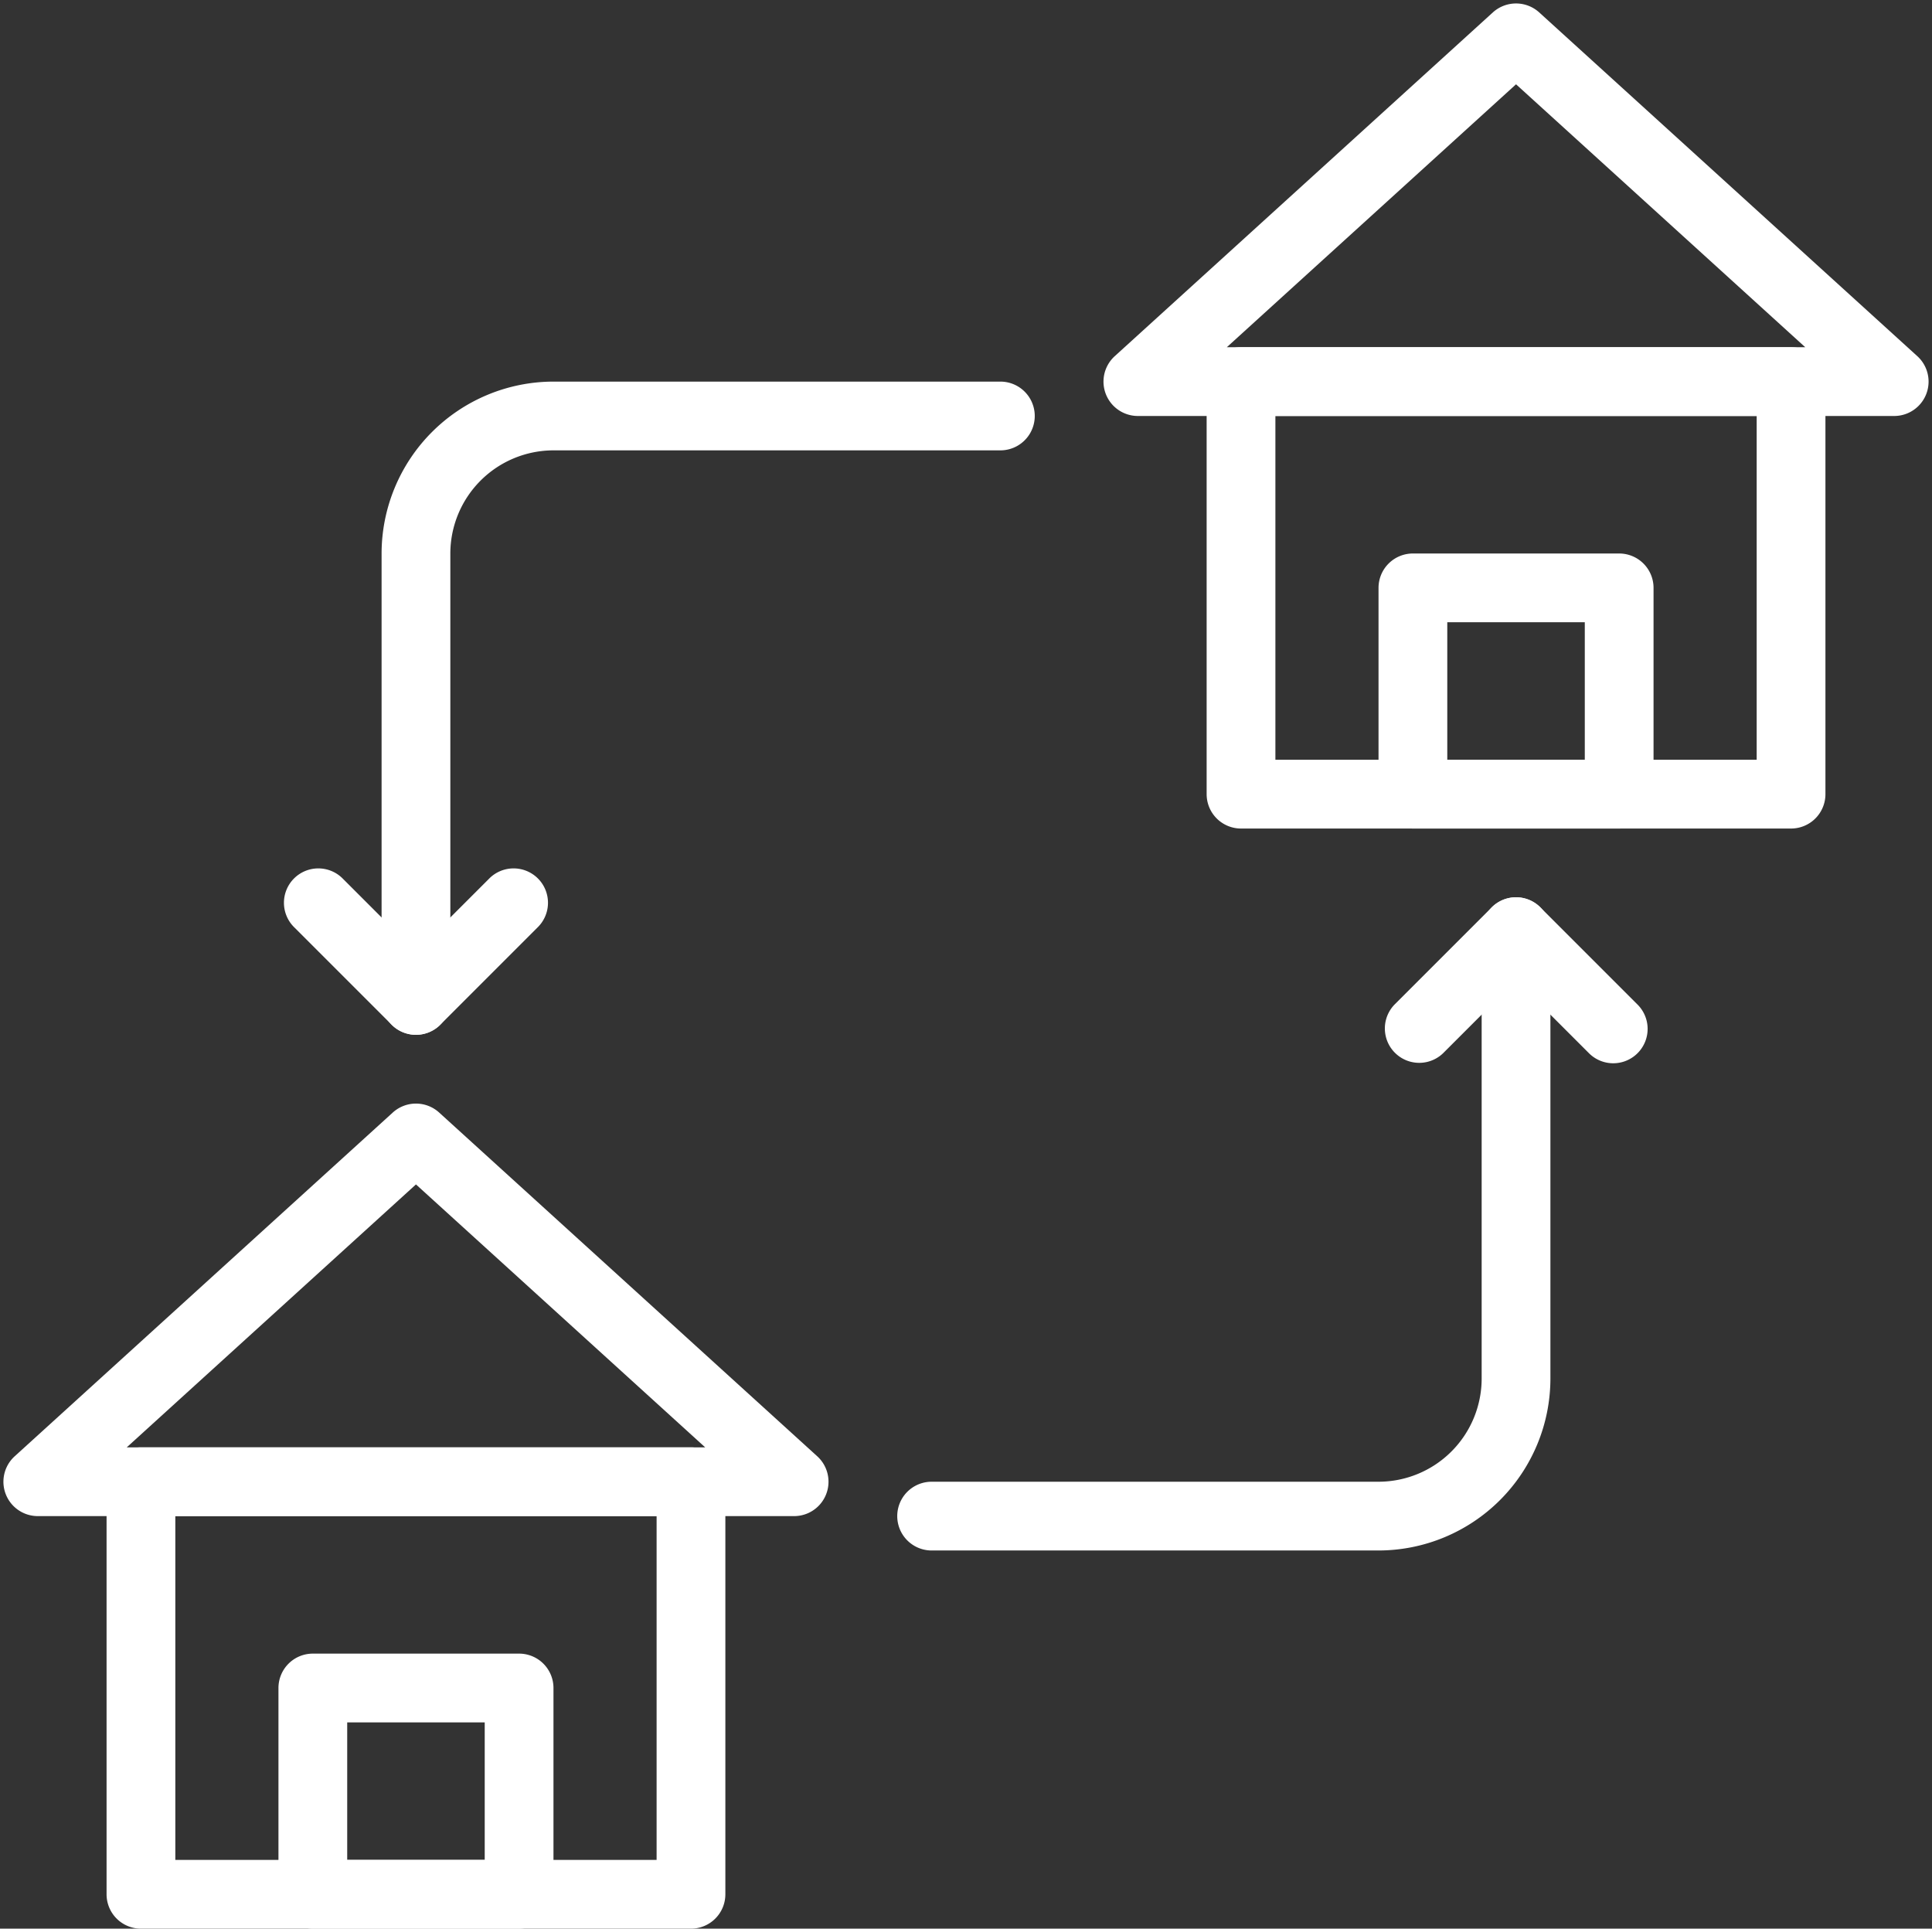
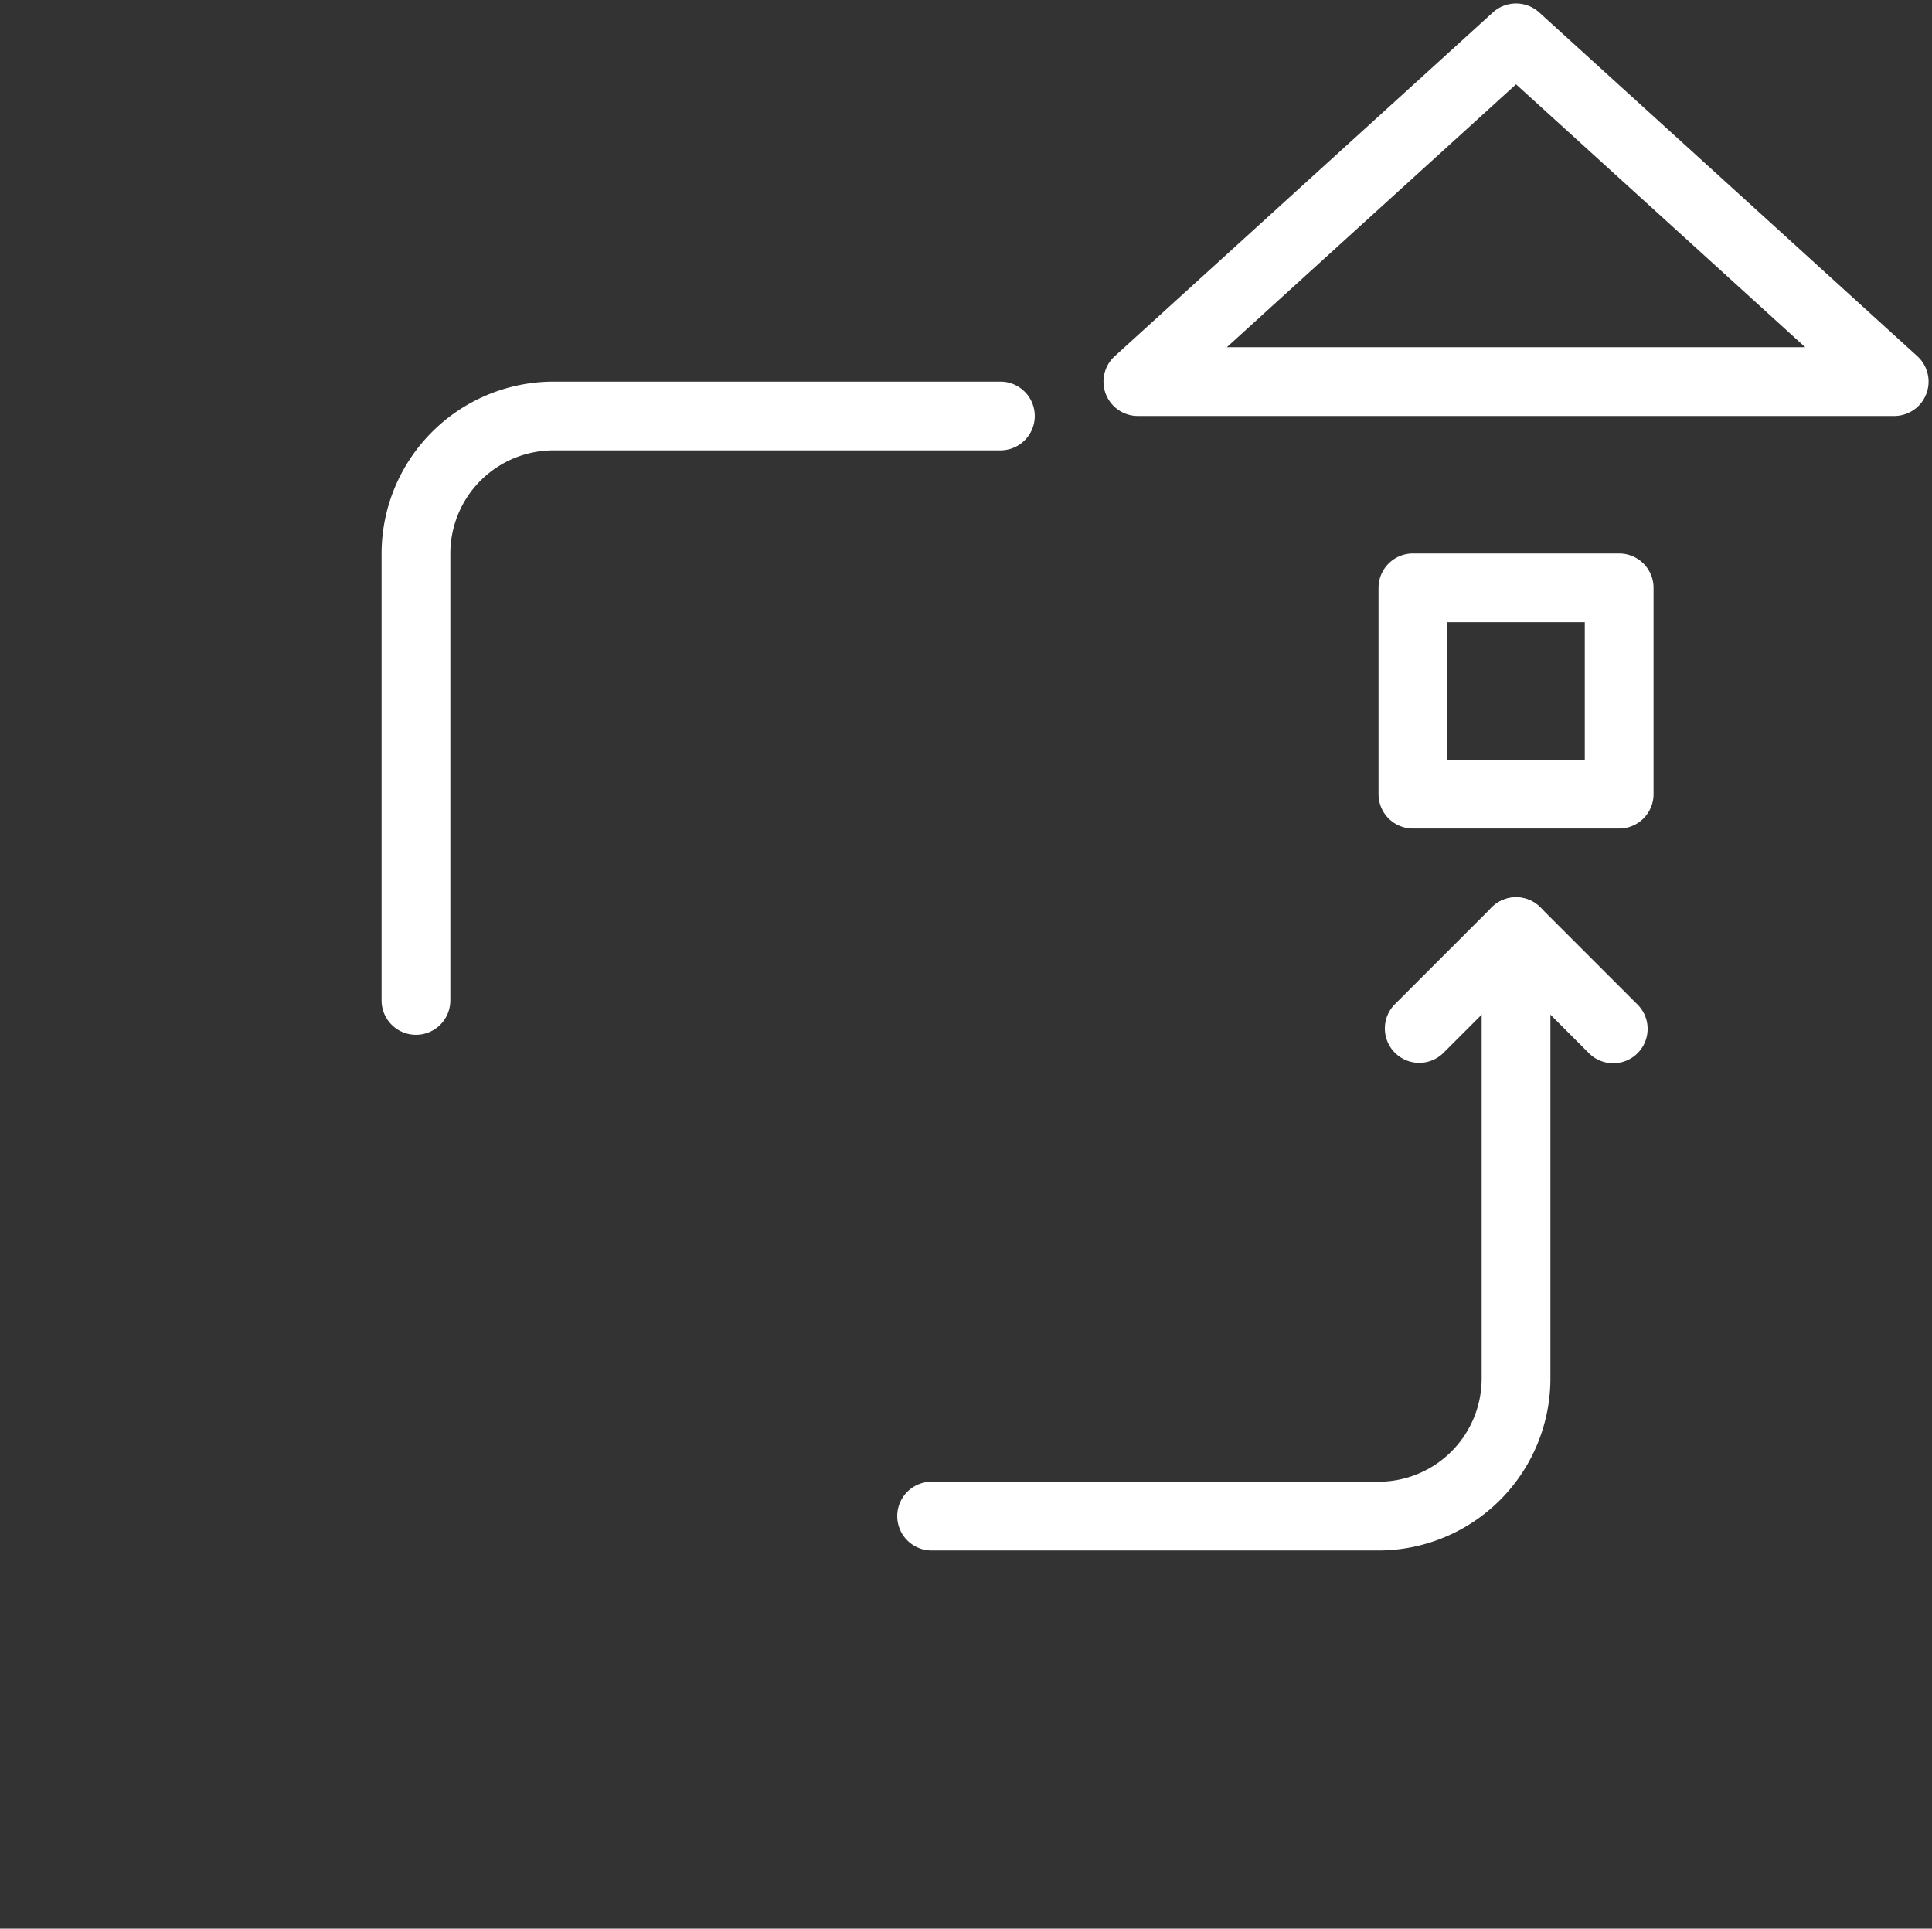
<svg xmlns="http://www.w3.org/2000/svg" fill="#ffffff" height="56.1" preserveAspectRatio="xMidYMid meet" version="1" viewBox="3.9 3.9 56.2 56.1" width="56.2" zoomAndPan="magnify">
  <rect x="3.9" y="3.9" width="56.2" height="56.1" fill="#333333" stroke="none" />
  <g id="change1_1">
    <path d="M44,49H31a1,1,0,0,1,0-2H44a3.003,3.003,0,0,0,3-3V31a1,1,0,0,1,2,0V44A5.006,5.006,0,0,1,44,49Z" fill="inherit" />
    <path d="M50.828,34.828a.997.997,0,0,1-.707-.293L48,32.414l-2.121,2.121a1,1,0,0,1-1.414-1.414L47.293,30.293a.999.999,0,0,1,1.414,0l2.828,2.828a1,1,0,0,1-.707,1.707Z" fill="inherit" />
    <path d="M16,34a1,1,0,0,1-1-1V20a5.006,5.006,0,0,1,5-5H33a1,1,0,0,1,0,2H20a3.003,3.003,0,0,0-3,3V33A1,1,0,0,1,16,34Z" fill="inherit" />
-     <path d="M16,34a.997.997,0,0,1-.707-.293l-2.828-2.828a1,1,0,1,1,1.414-1.414L16,31.586l2.121-2.121a1,1,0,1,1,1.414,1.414L16.707,33.707A.997.997,0,0,1,16,34Z" fill="inherit" />
-     <path d="M56,28H40a1,1,0,0,1-1-1V15a1,1,0,0,1,1-1H56a1,1,0,0,1,1,1V27A1,1,0,0,1,56,28ZM41,26H55V16H41Z" fill="inherit" />
    <path d="M59,16H37a1,1,0,0,1-.673-1.74l11-10a1.003,1.003,0,0,1,1.346,0l11,10A1,1,0,0,1,59,16ZM39.587,14H56.413L48,6.352Z" fill="inherit" />
    <path d="M51,28H45a1,1,0,0,1-1-1V21a1,1,0,0,1,1-1h6a1,1,0,0,1,1,1v6A1,1,0,0,1,51,28Zm-5-2h4V22H46Z" fill="inherit" />
-     <path d="M24,60H8a1,1,0,0,1-1-1V47a1,1,0,0,1,1-1H24a1,1,0,0,1,1,1V59A1,1,0,0,1,24,60ZM9,58H23V48H9Z" fill="inherit" />
-     <path d="M27,48H5a1,1,0,0,1-.673-1.74l11-10a1.003,1.003,0,0,1,1.346,0l11,10A1,1,0,0,1,27,48ZM7.587,46H24.413L16,38.352Z" fill="inherit" />
-     <path d="M19,60H13a1,1,0,0,1-1-1V53a1,1,0,0,1,1-1h6a1,1,0,0,1,1,1v6A1,1,0,0,1,19,60Zm-5-2h4V54H14Z" fill="inherit" />
  </g>
</svg>